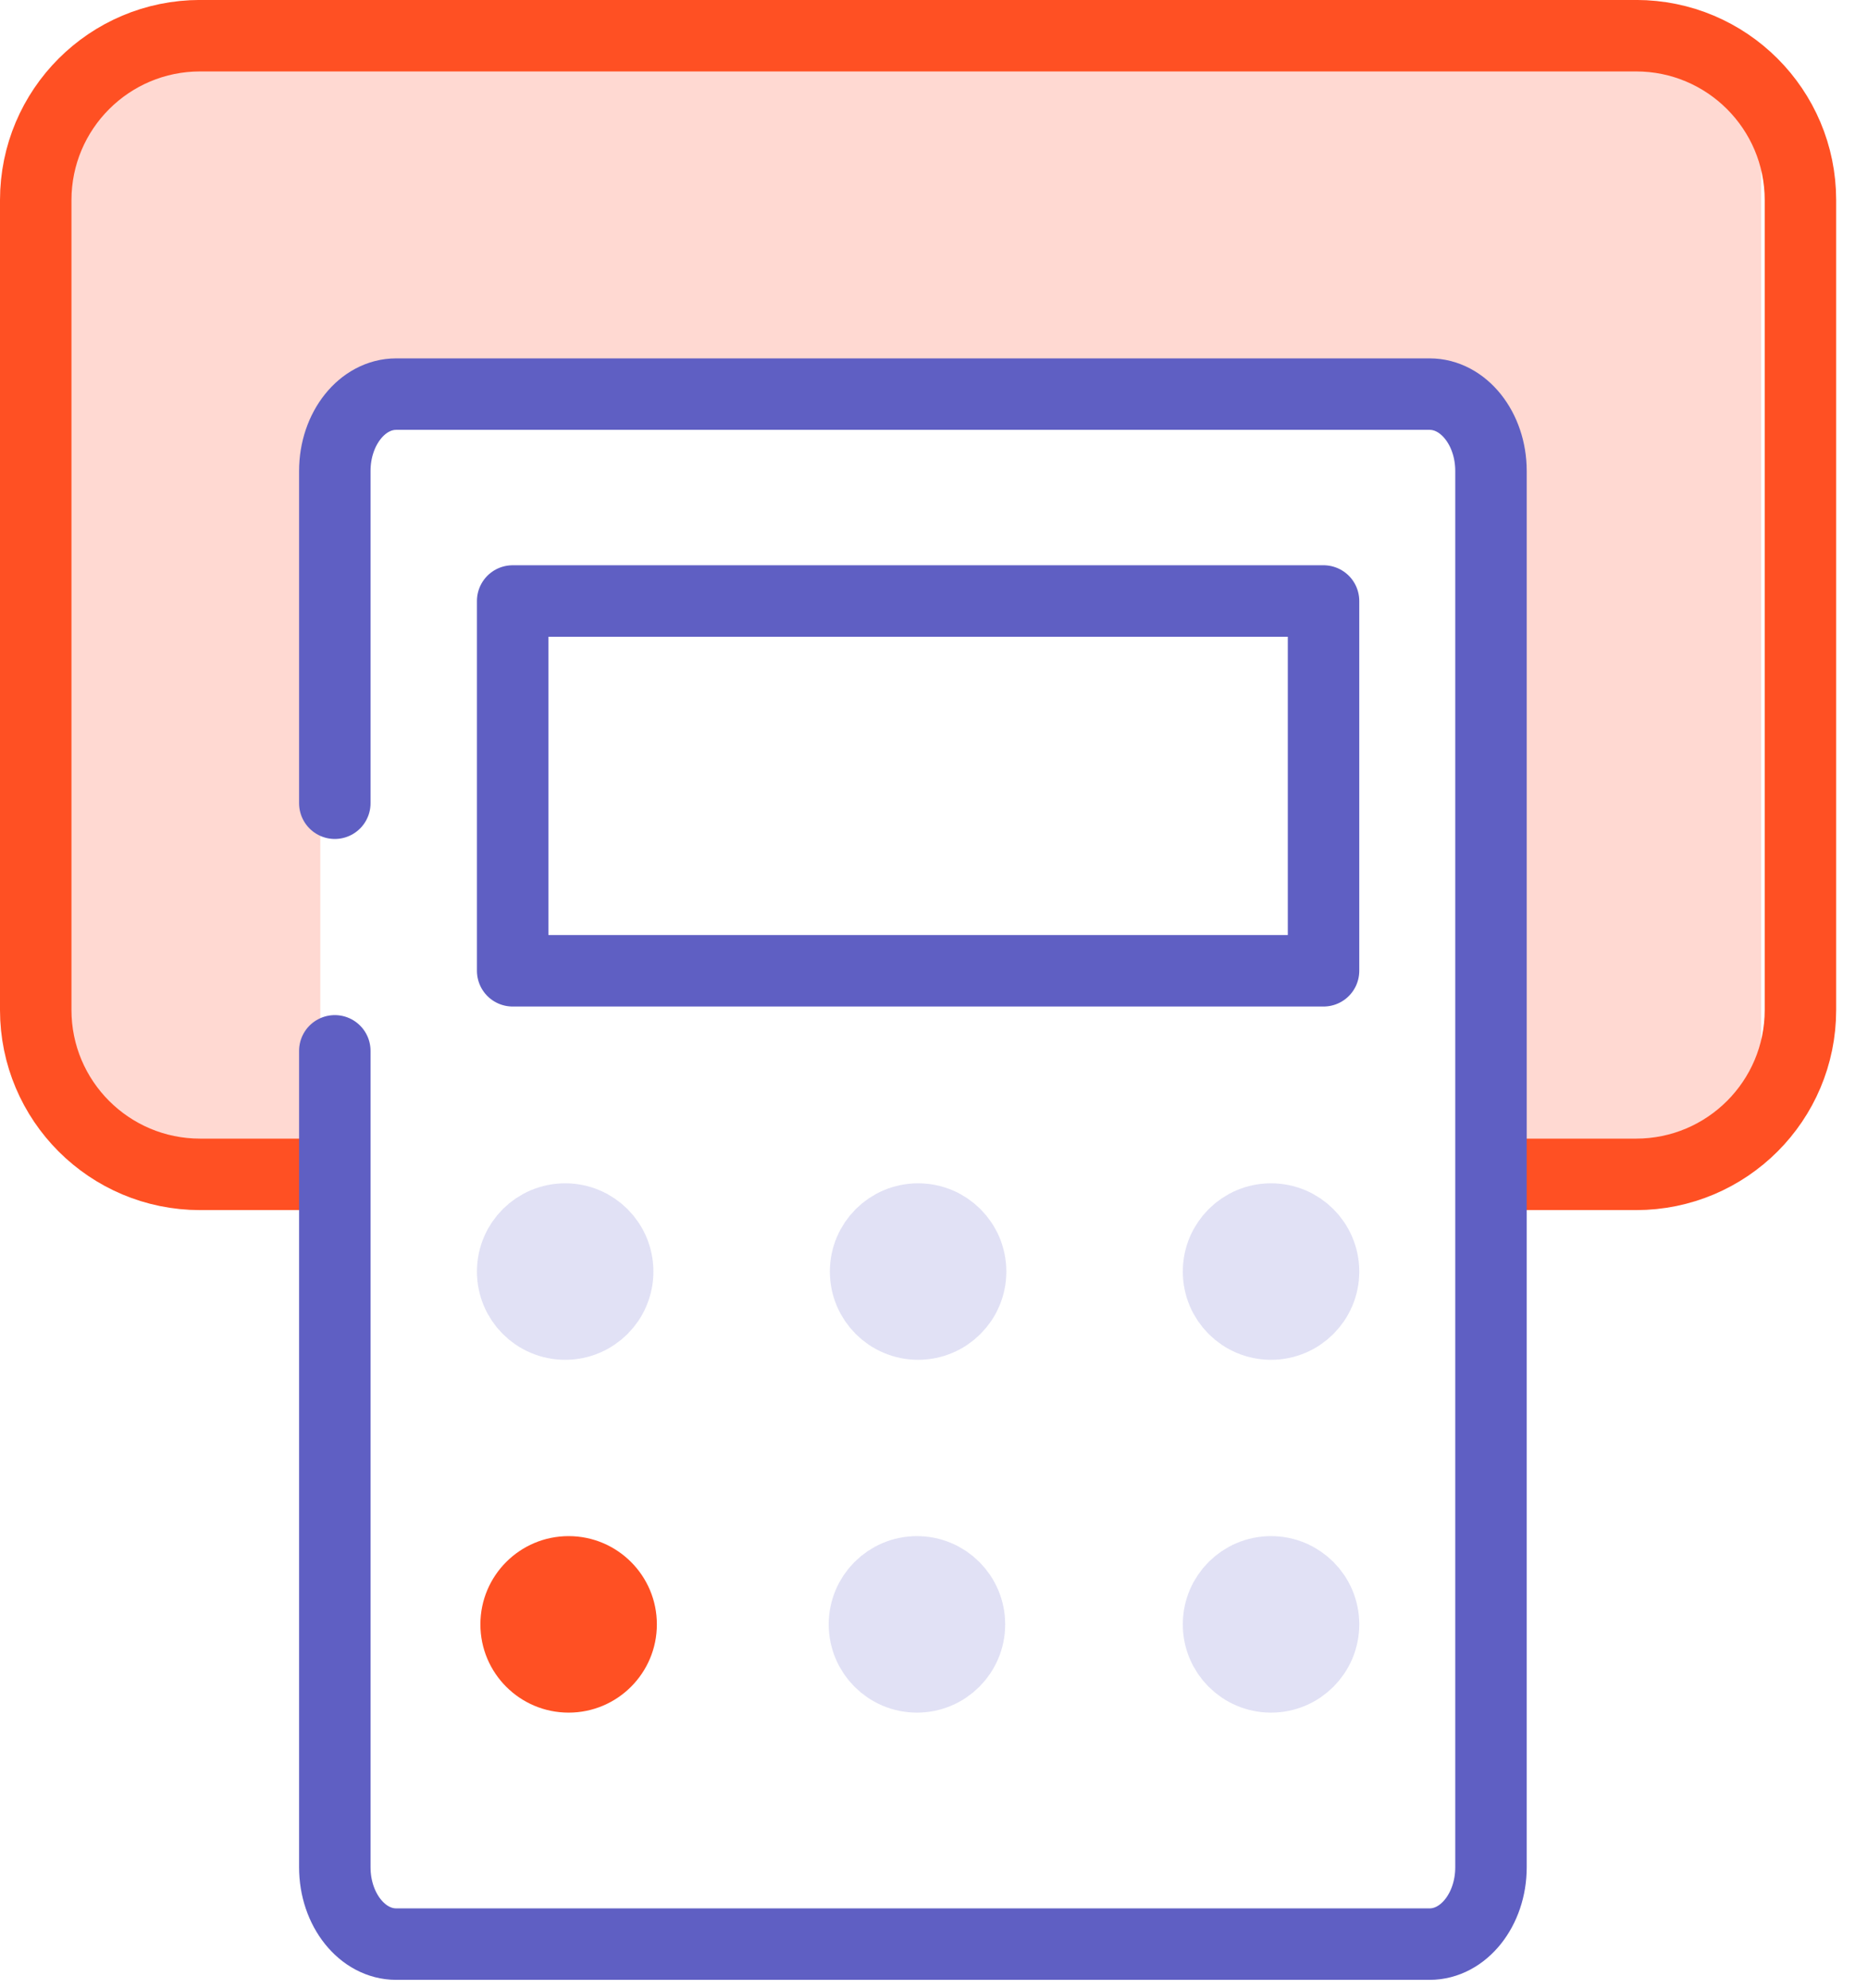
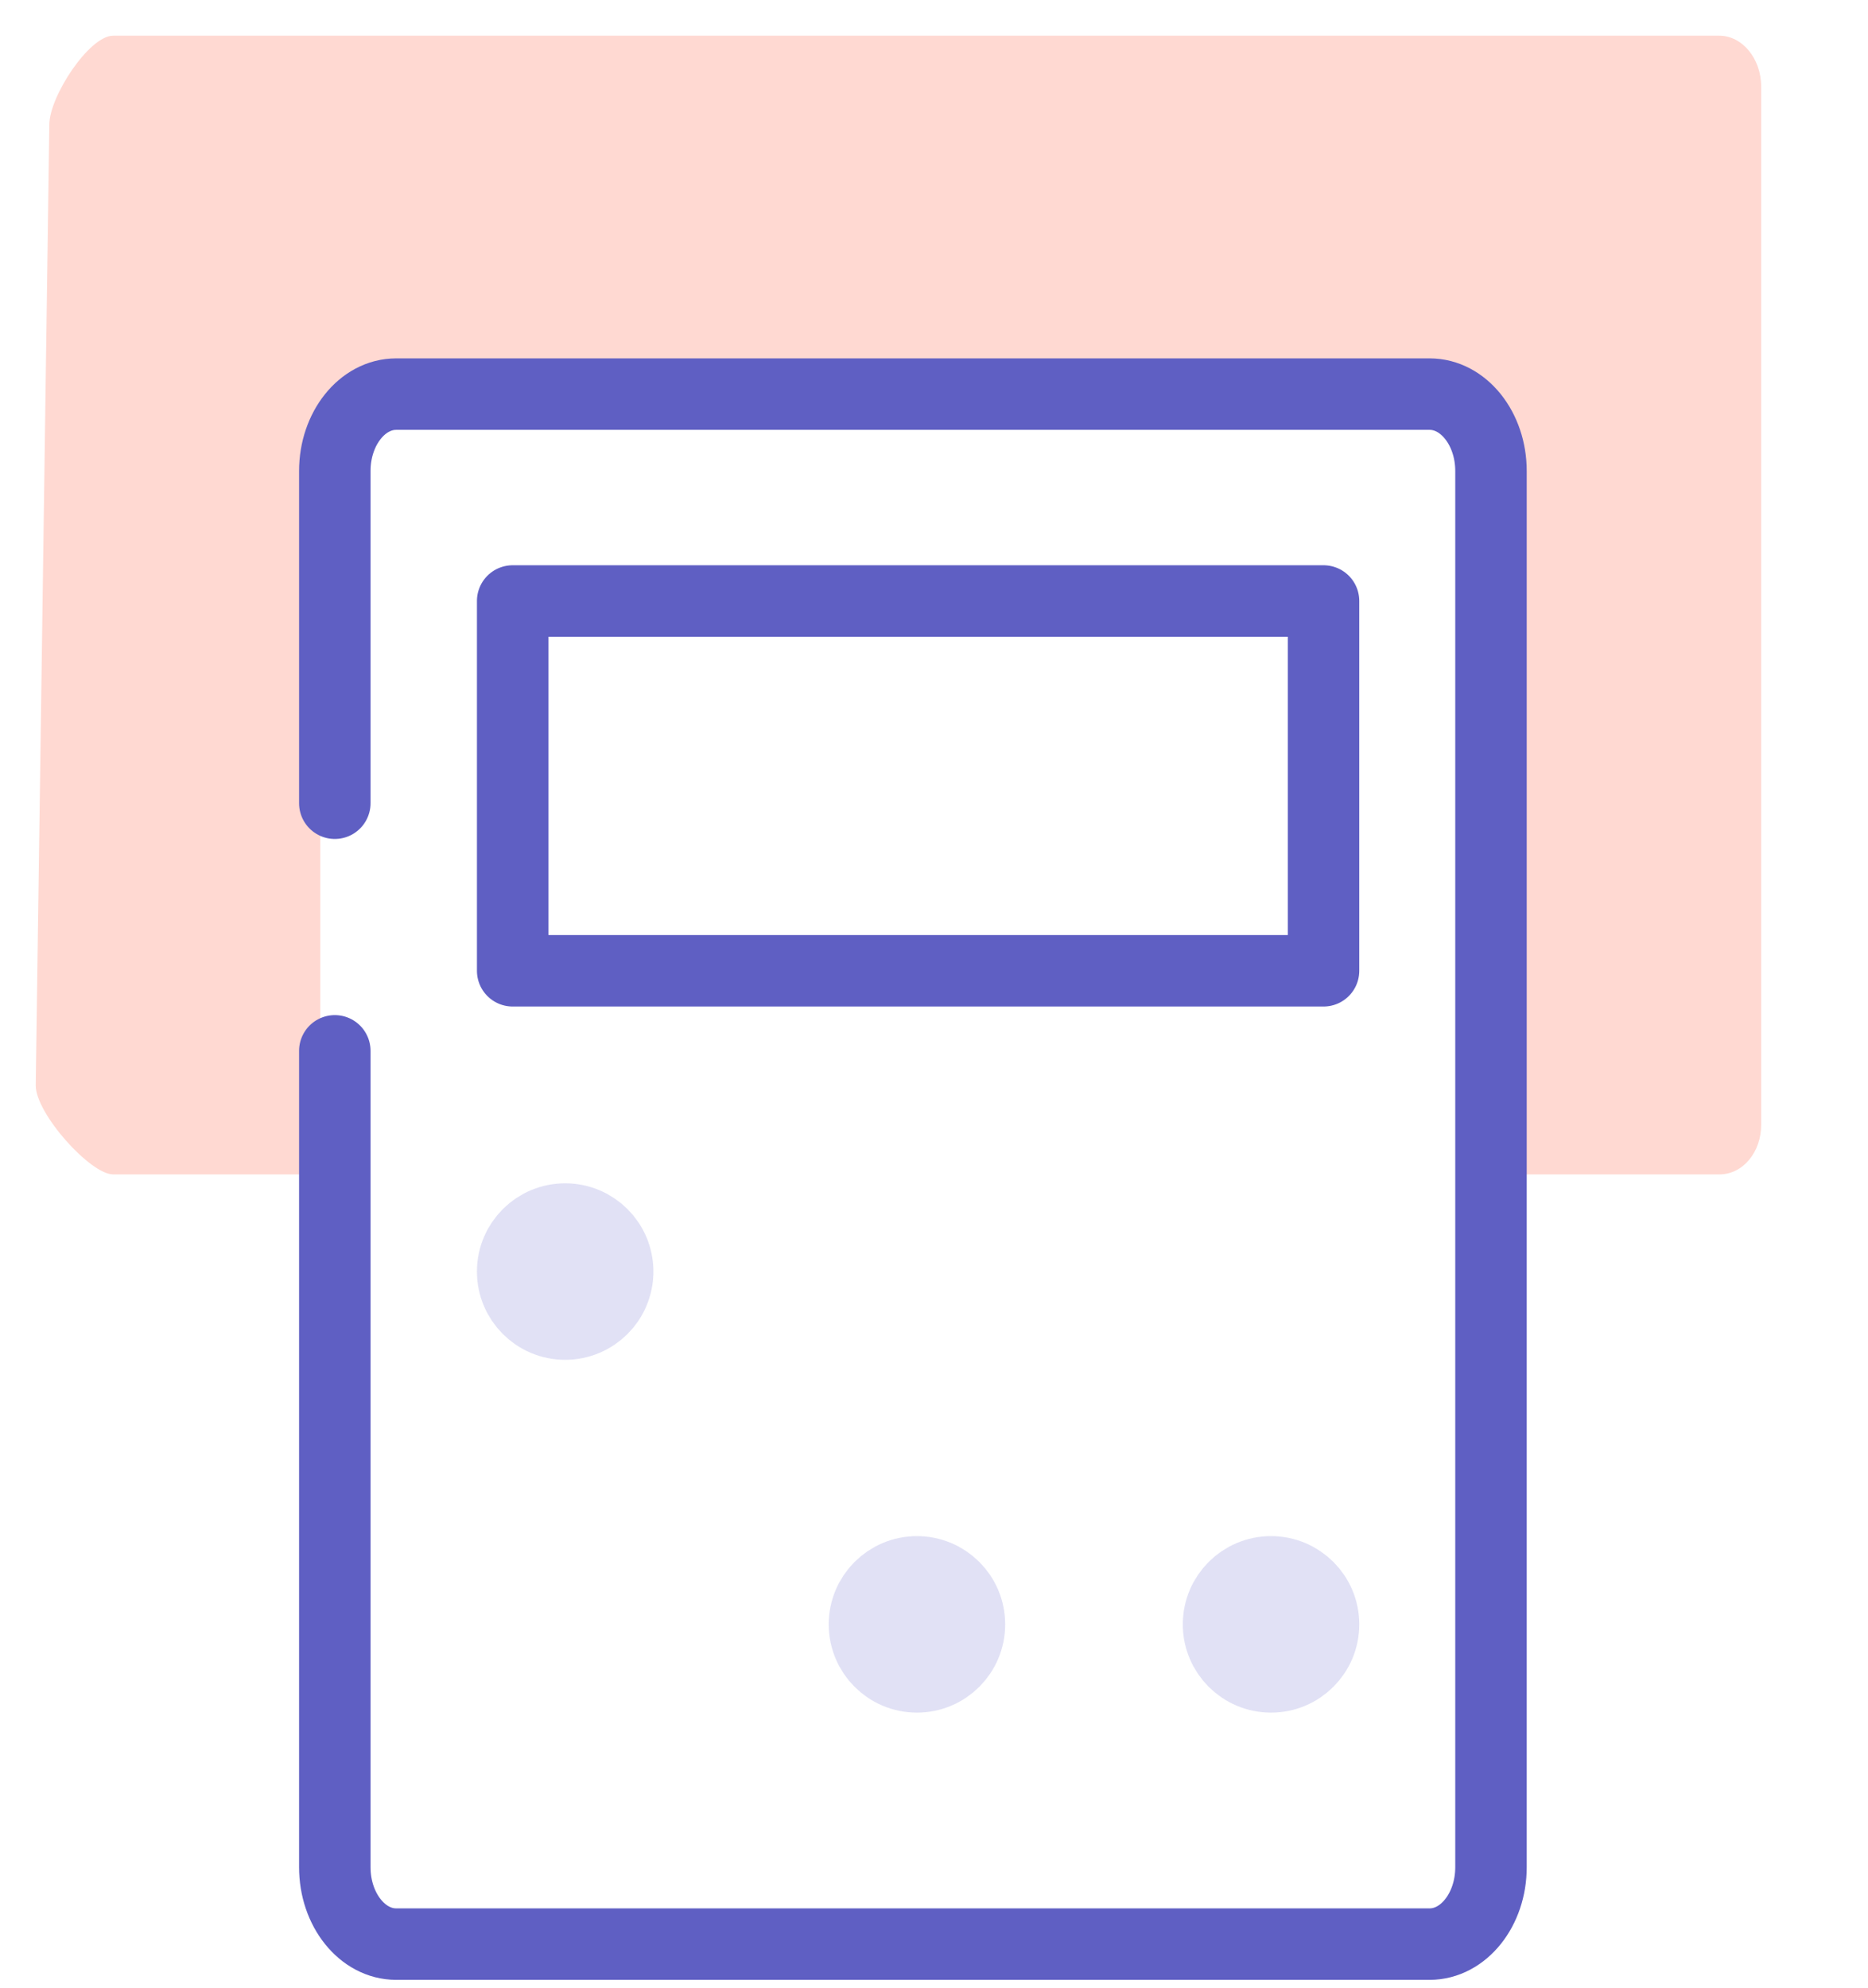
<svg xmlns="http://www.w3.org/2000/svg" width="47" height="50" viewBox="0 0 47 50" fill="none">
  <path d="M43.26 0.898C43.83 0.898 44.312 1.467 44.312 2.178V28.298C44.312 28.973 43.86 29.542 43.26 29.542H37.597V11.162C37.597 10.451 37.263 9.883 36.867 9.883H8.789C8.372 9.883 8.059 10.451 8.059 11.162V29.542H2.846C2.275 29.542 0.899 28.015 0.899 27.304L1.241 3.137C1.241 2.426 2.245 0.898 2.846 0.898H43.26Z" fill="#FFD9D2" />
-   <path d="M37.822 29.541H41.165C43.449 29.541 45.3 27.69 45.3 25.406V5.034C45.3 2.75 43.449 0.898 41.165 0.898H5.035C2.751 0.898 0.899 2.75 0.899 5.034V25.406C0.899 27.69 2.751 29.541 5.035 29.541H8.508" stroke="#FF5023" stroke-width="1.798" />
  <path d="M8.424 20.205V11.848C8.424 10.778 9.119 9.914 9.966 9.914H35.972C36.819 9.914 37.514 10.778 37.514 11.848V46.97C37.514 48.04 36.819 48.904 35.972 48.904H9.966C9.119 48.904 8.424 48.04 8.424 46.97V26.434" stroke="#5F5FC3" stroke-width="1.798" stroke-linecap="round" stroke-linejoin="round" />
  <path d="M33.301 15.118V24.42H12.899V15.118H33.301Z" stroke="#5F5FC3" stroke-width="1.798" stroke-linecap="round" stroke-linejoin="round" />
-   <circle cx="14.307" cy="40.861" r="2.22" fill="#FF5023" />
  <circle cx="23.071" cy="40.861" r="1.199" fill="#E1E1F5" stroke="#E1E1F5" stroke-width="2.042" />
  <circle cx="14.22" cy="31.986" r="1.199" fill="#E1E1F5" stroke="#E1E1F5" stroke-width="2.042" />
-   <circle cx="23.1" cy="31.986" r="1.199" fill="#E1E1F5" stroke="#E1E1F5" stroke-width="2.042" />
-   <circle cx="31.98" cy="31.986" r="1.199" fill="#E1E1F5" stroke="#E1E1F5" stroke-width="2.042" />
  <circle cx="31.98" cy="40.861" r="1.199" fill="#E1E1F5" stroke="#E1E1F5" stroke-width="2.042" />
</svg>